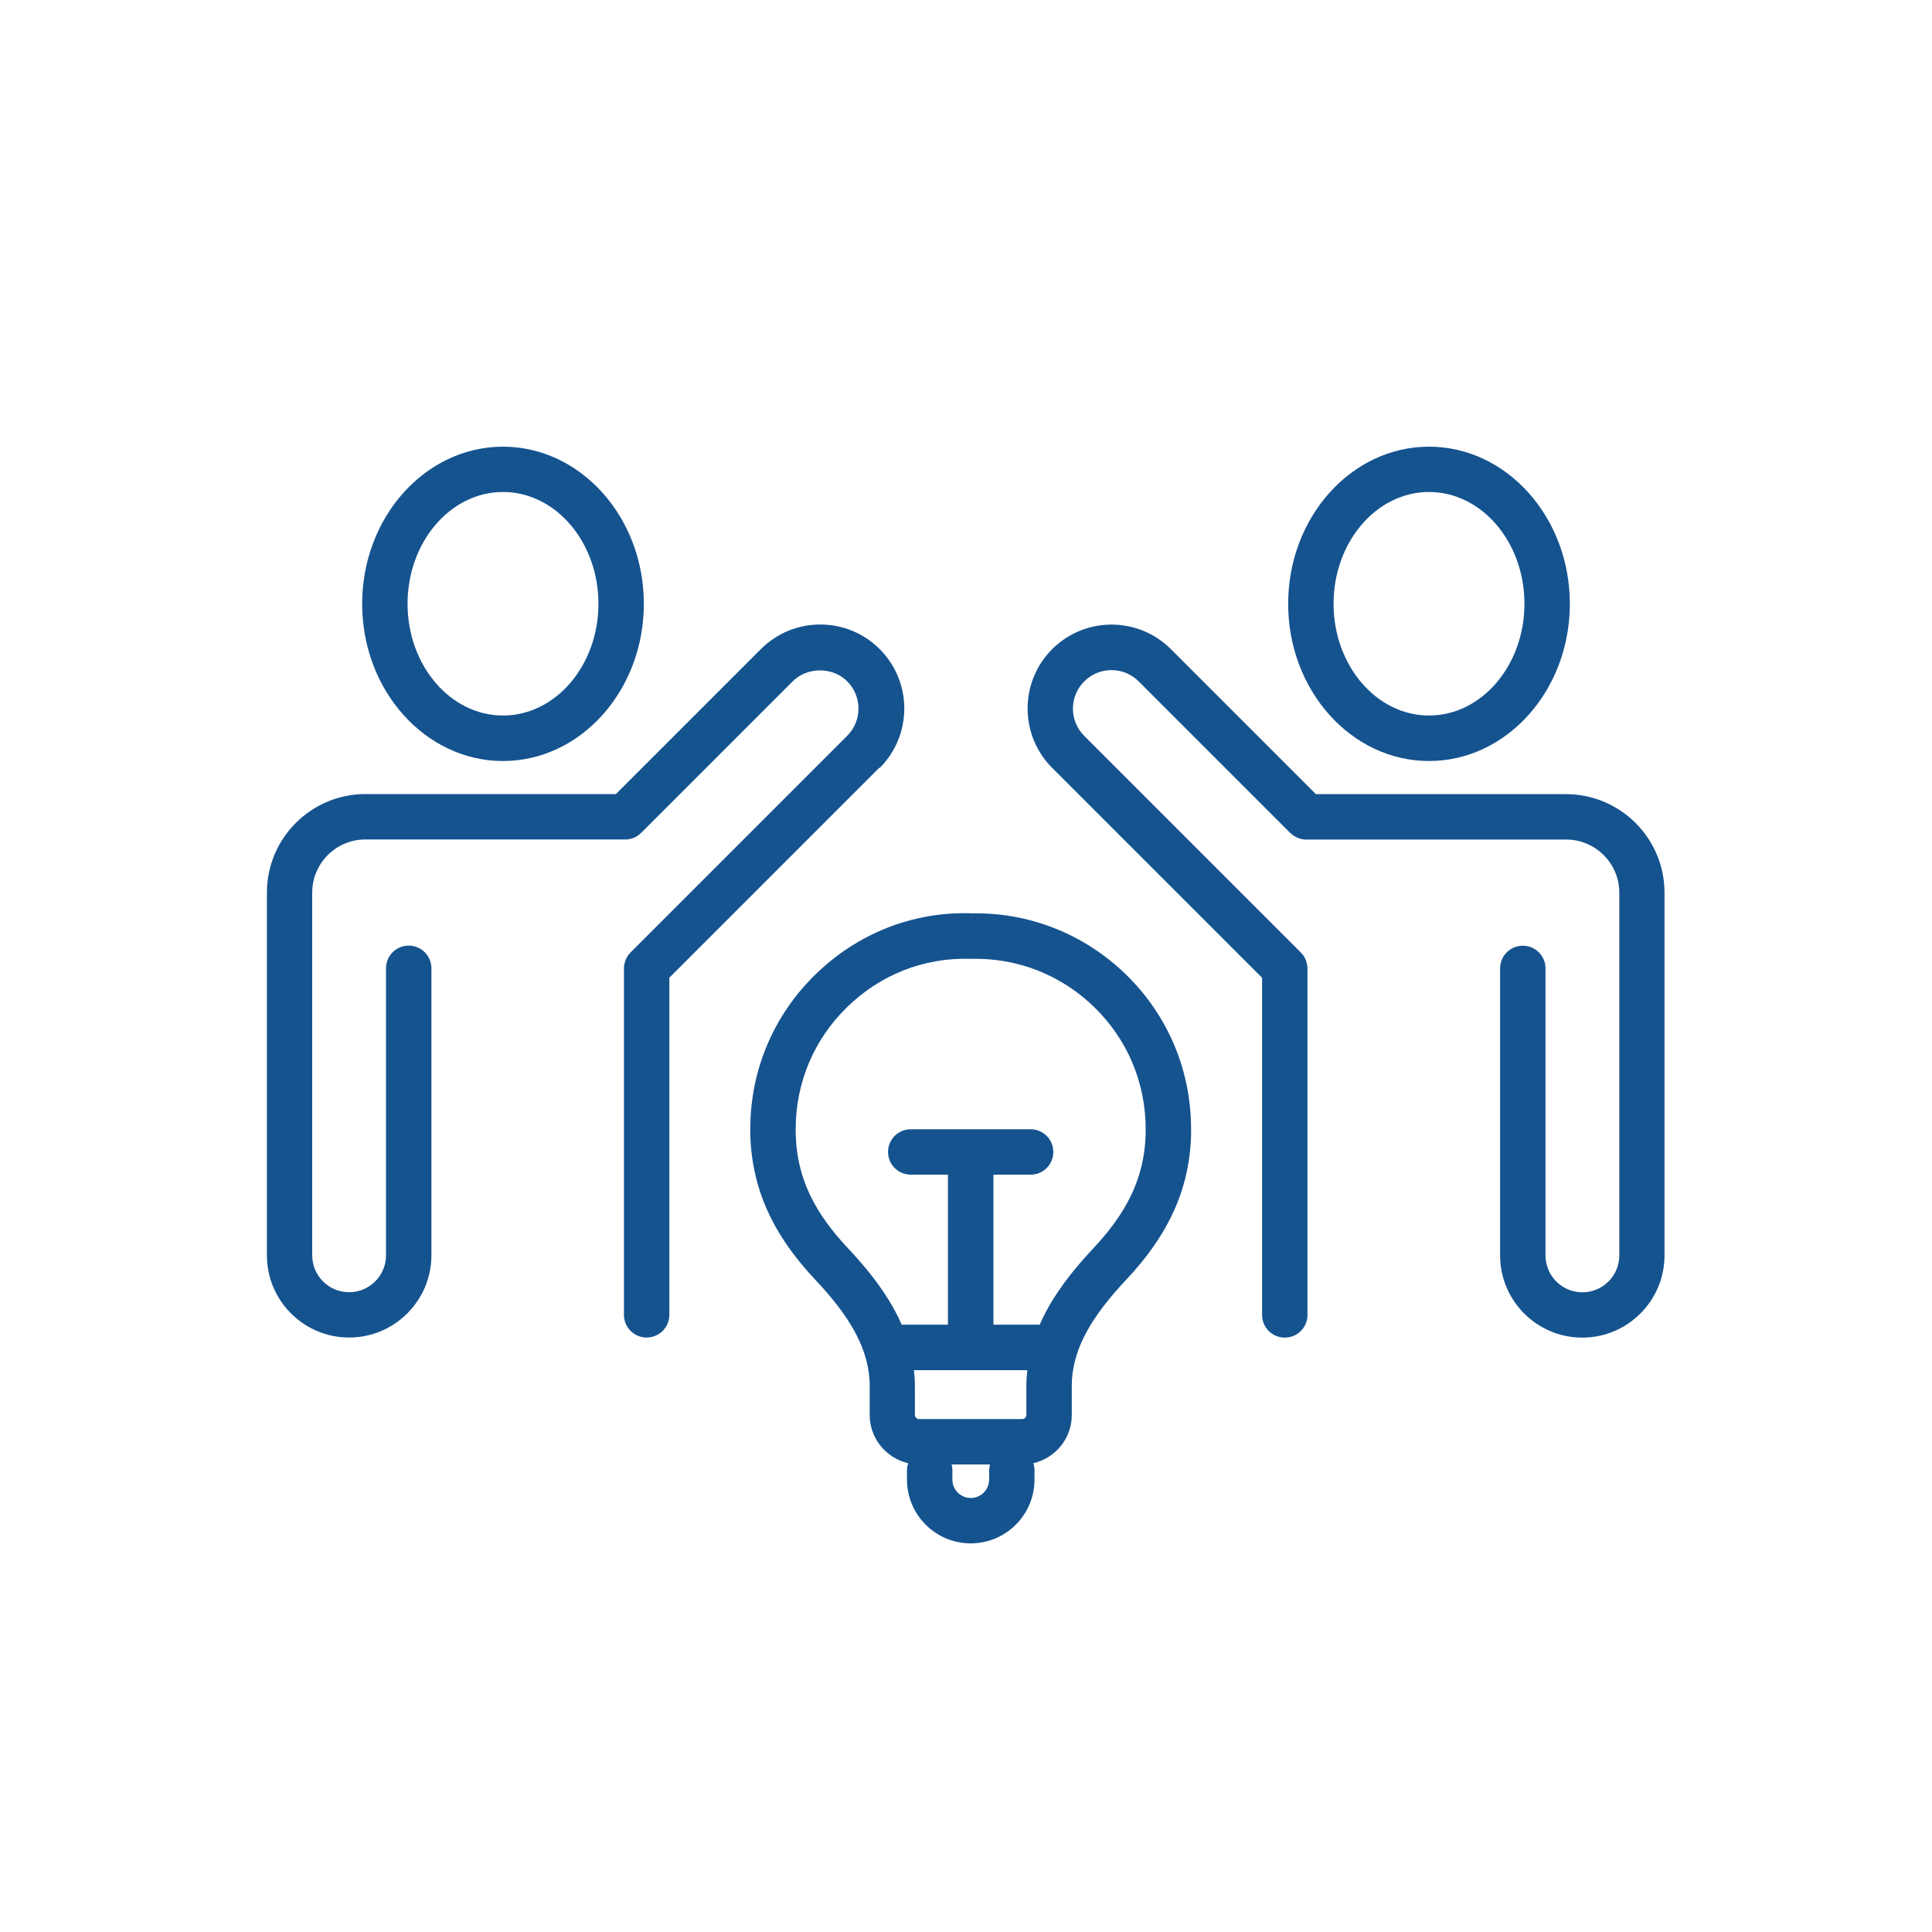
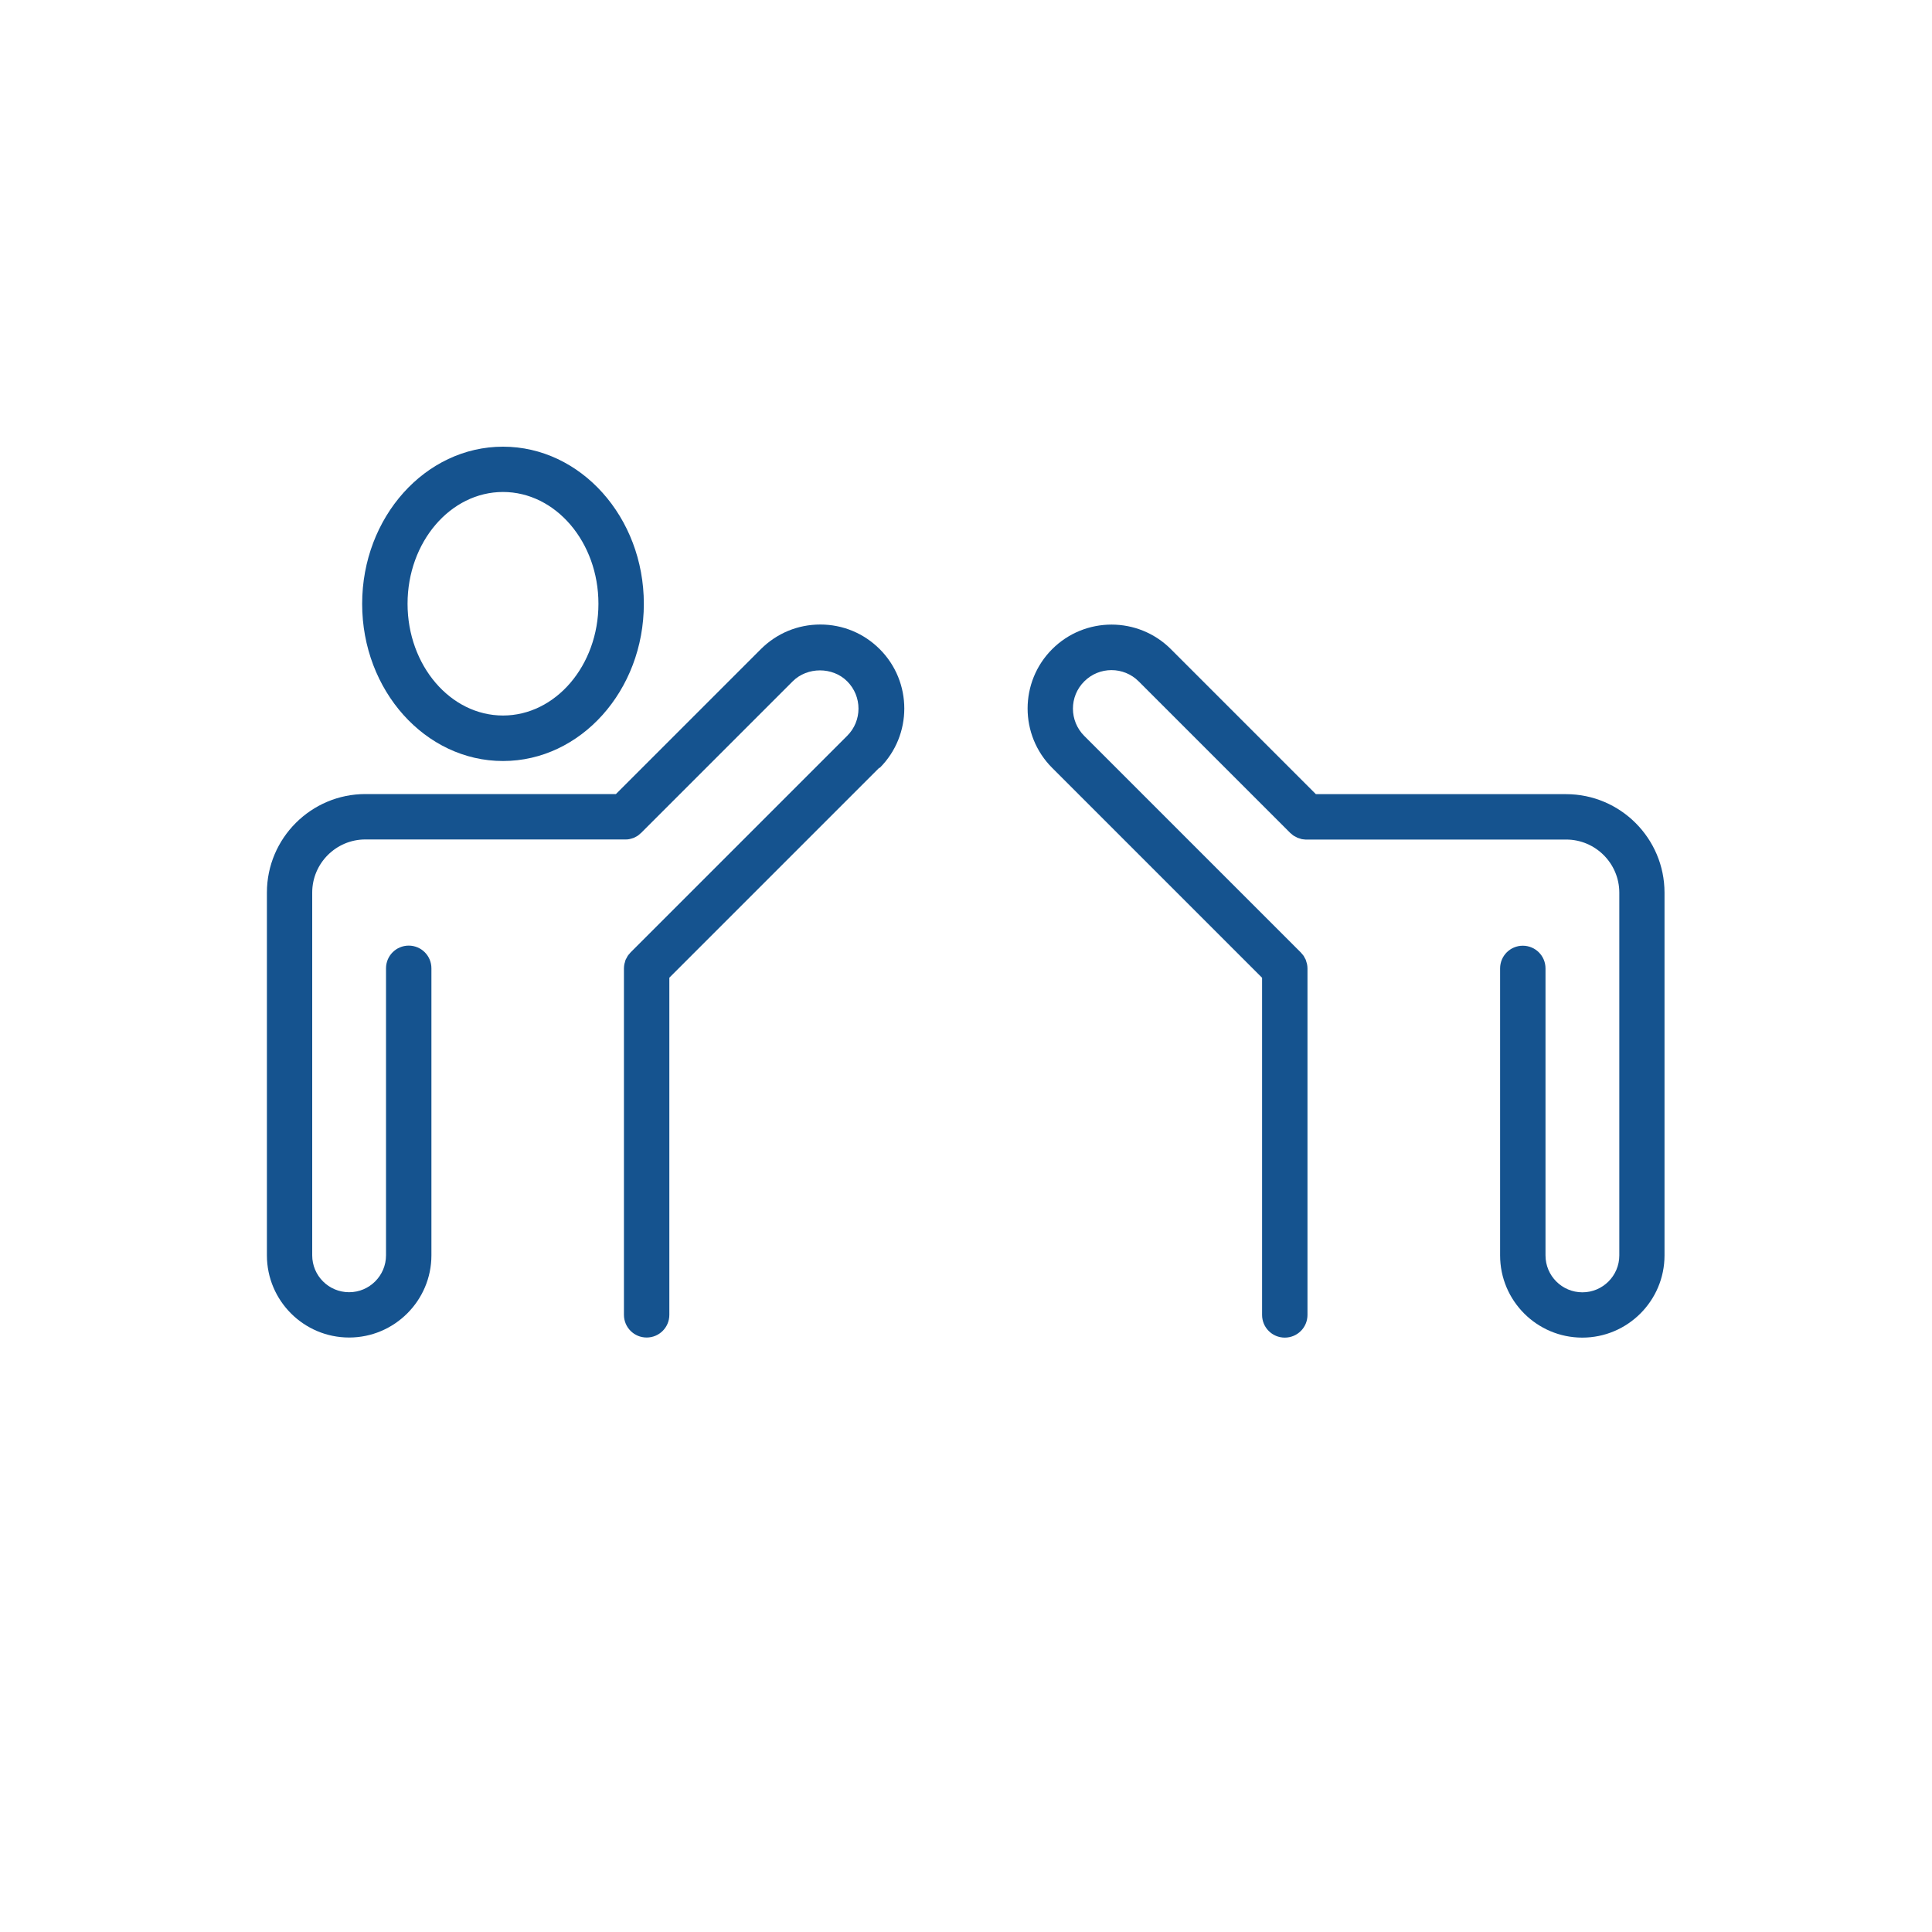
<svg xmlns="http://www.w3.org/2000/svg" id="Ebene_1" data-name="Ebene 1" viewBox="0 0 200 200">
  <defs>
    <style>
      .cls-1 {
        fill: #15538f;
      }
    </style>
  </defs>
-   <path class="cls-1" d="M100.49,94.54c-6.06-.17-11.76,2.12-16.09,6.35-4.34,4.24-6.73,9.91-6.73,15.98v.61c.06,2.08.4,4.04,1.03,5.94,1.04,3.12,2.88,6.04,5.59,8.94,1.63,1.73,3.27,3.68,4.38,5.85.82,1.61,1.35,3.33,1.36,5.19h0v3.08c0,2.43,1.71,4.47,3.98,4.99-.07.23-.12.46-.12.71v.99c0,3.64,2.96,6.6,6.6,6.6s6.6-2.96,6.6-6.6v-.99c0-.25-.05-.49-.12-.71,2.27-.52,3.98-2.55,3.98-4.99v-3.04c0-1.8.49-3.49,1.27-5.05,1.11-2.24,2.8-4.25,4.47-6.03,3.85-4.11,5.94-8.28,6.48-12.98.07-.63.12-1.27.13-1.92v-.58c0-6.06-2.38-11.74-6.72-15.98-4.33-4.22-10.05-6.48-16.08-6.35ZM106.35,141.83c-.06.52-.1,1.06-.1,1.6v3.04c0,.23-.19.43-.43.43h-10.68c-.23,0-.42-.19-.43-.42h0v-3.04c0-.55-.04-1.08-.1-1.6h11.72ZM102.39,153.17c0,1.05-.85,1.9-1.9,1.9s-1.9-.85-1.9-1.9v-.99c0-.2-.03-.39-.08-.58h3.97c-.05.19-.08.38-.08.58v.99ZM118.6,117.24s0,.03,0,.04c-.04,1.9-.38,3.67-1.04,5.37-.86,2.21-2.27,4.32-4.3,6.49-1.69,1.8-3.51,3.95-4.87,6.44-.27.5-.53,1.02-.76,1.55h-4.79v-15.53h3.85c1.3,0,2.35-1.05,2.35-2.35s-1.05-2.35-2.35-2.35h-12.41c-1.3,0-2.35,1.05-2.35,2.35s1.05,2.35,2.35,2.35h3.85v15.53h-4.79c-.22-.51-.46-1-.72-1.48-1.36-2.52-3.2-4.69-4.91-6.51-1.6-1.71-2.81-3.37-3.68-5.08-1.08-2.14-1.61-4.35-1.66-6.77,0-.01,0-.03,0-.04v-.37c0-4.79,1.88-9.27,5.31-12.61,3.42-3.35,7.93-5.16,12.75-5.01h.11c4.8-.12,9.32,1.67,12.75,5.01,3.43,3.35,5.31,7.83,5.31,12.61v.37Z" />
-   <path class="cls-1" d="M147.93,78.78c8.04,0,14.58-7.3,14.58-16.27s-6.54-16.27-14.58-16.27-14.58,7.3-14.58,16.27,6.54,16.27,14.58,16.27ZM147.93,50.93c5.45,0,9.88,5.19,9.88,11.57s-4.43,11.57-9.88,11.57-9.88-5.19-9.88-11.57,4.43-11.57,9.88-11.57Z" />
  <path class="cls-1" d="M162.15,82.21h-25.93l-15.01-15.01c-3.39-3.39-8.9-3.39-12.29,0-3.39,3.39-3.39,8.9,0,12.29l21.73,21.73v34.9c0,1.3,1.05,2.35,2.35,2.35s2.35-1.05,2.35-2.35v-35.87c0-.16-.02-.31-.05-.46-.01-.06-.03-.11-.05-.17-.03-.09-.05-.18-.08-.27-.03-.06-.06-.12-.1-.18-.04-.07-.07-.15-.12-.22-.06-.08-.12-.16-.19-.23-.04-.04-.06-.09-.1-.12l-22.42-22.42c-1.56-1.56-1.56-4.09,0-5.64,1.55-1.56,4.09-1.56,5.64,0l15.69,15.69s.08.06.11.09c.08.07.16.14.25.2.06.04.13.07.19.1.07.04.14.08.21.11.07.03.15.05.22.07.07.02.14.05.22.07.12.02.24.03.36.04.03,0,.06,0,.1,0h26.9c3.03,0,5.5,2.47,5.5,5.5v37.55c0,2.1-1.71,3.82-3.82,3.82s-3.82-1.71-3.82-3.82v-29.71c0-1.3-1.05-2.35-2.35-2.35s-2.35,1.05-2.35,2.35v29.71c0,4.7,3.82,8.51,8.51,8.51s8.51-3.82,8.51-8.51v-37.55c0-5.62-4.57-10.2-10.2-10.2Z" />
  <path class="cls-1" d="M52.07,78.78c8.04,0,14.58-7.3,14.58-16.27s-6.54-16.27-14.58-16.27-14.58,7.3-14.58,16.27,6.54,16.27,14.58,16.27ZM52.07,50.93c5.45,0,9.88,5.19,9.88,11.57s-4.43,11.57-9.88,11.57-9.88-5.19-9.88-11.57,4.43-11.57,9.88-11.57Z" />
  <path class="cls-1" d="M91.07,79.49c3.39-3.39,3.39-8.9,0-12.29-1.64-1.64-3.82-2.55-6.15-2.55s-4.5.9-6.15,2.54l-15.01,15.01h-25.93c-5.62,0-10.2,4.57-10.2,10.2v37.55c0,4.7,3.82,8.51,8.51,8.51s8.52-3.82,8.52-8.51v-29.71c0-1.3-1.05-2.35-2.35-2.35s-2.35,1.05-2.35,2.35v29.71c0,2.1-1.71,3.82-3.82,3.82s-3.82-1.71-3.82-3.82v-37.55c0-3.03,2.47-5.5,5.5-5.5h26.9s.06,0,.1,0c.12,0,.24-.01.36-.04.08-.02.15-.04.22-.06.07-.02.15-.04.22-.07.07-.03.14-.07.21-.11.07-.04.13-.06.19-.11.09-.06.17-.13.24-.2.04-.03.08-.06.11-.09l15.69-15.69c1.51-1.51,4.14-1.51,5.64,0,1.56,1.56,1.56,4.09,0,5.64l-22.42,22.42s-.07.08-.1.12c-.07.07-.13.15-.19.23-.05.07-.08.15-.12.22-.03.06-.07.12-.1.18-.04.09-.06.18-.08.27-.02.06-.04.11-.05.17-.03.15-.05.31-.05.46v35.87c0,1.3,1.05,2.35,2.35,2.35s2.35-1.05,2.35-2.35v-34.9l21.73-21.73Z" />
</svg>